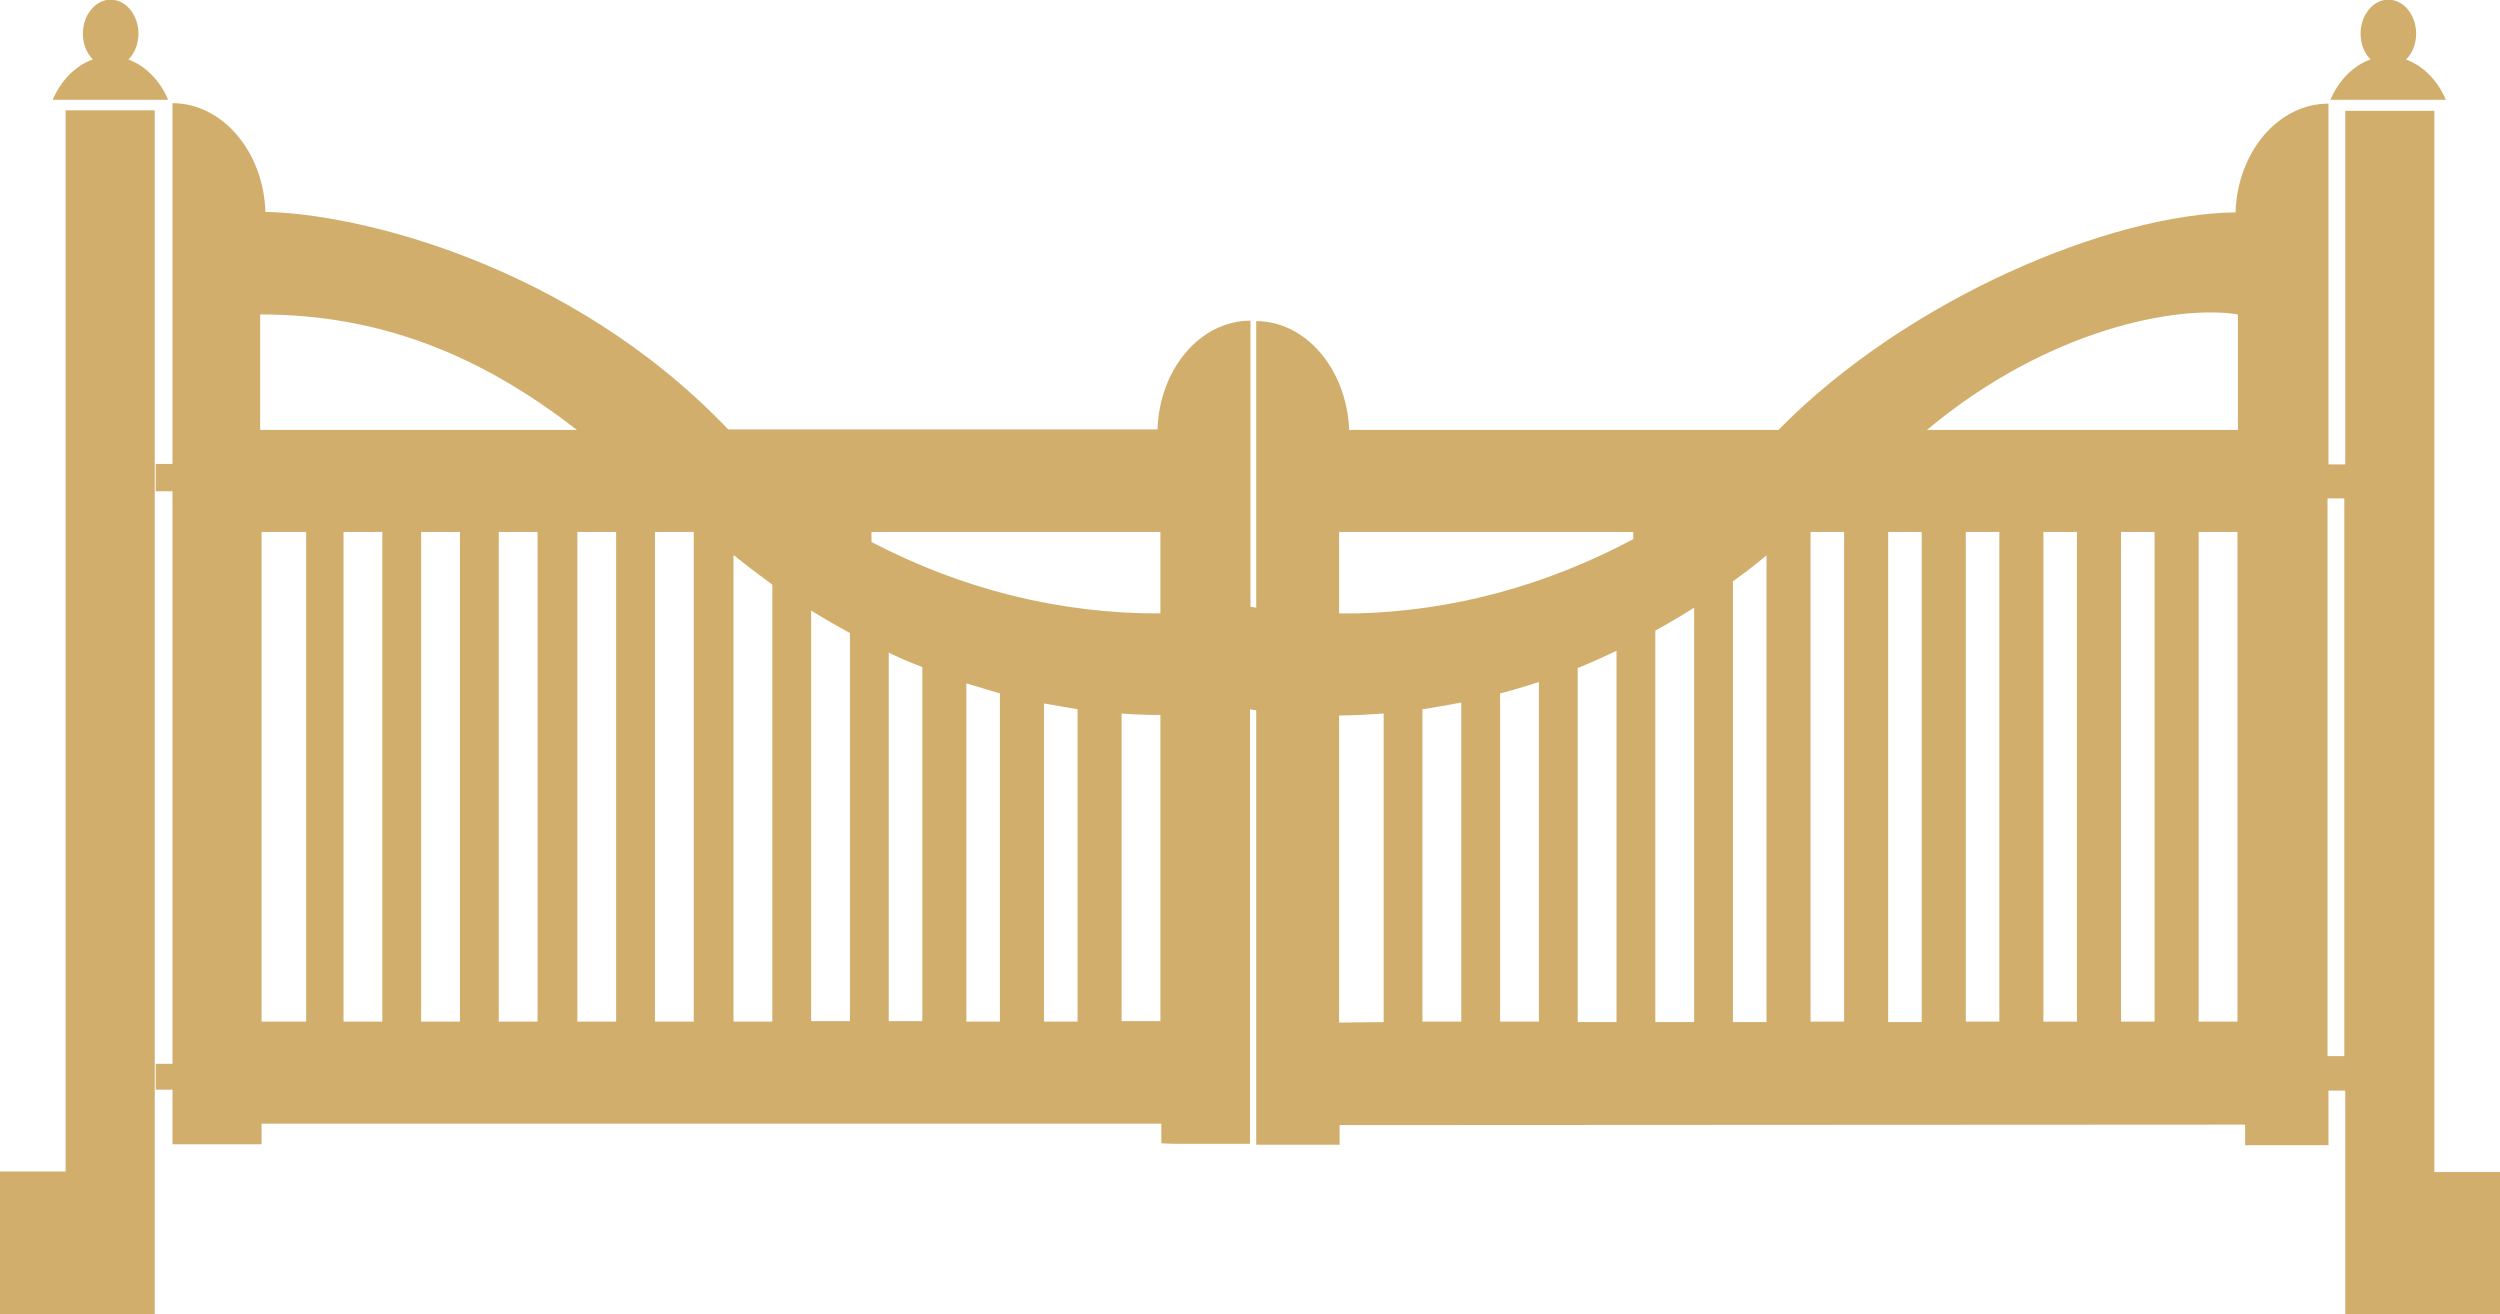
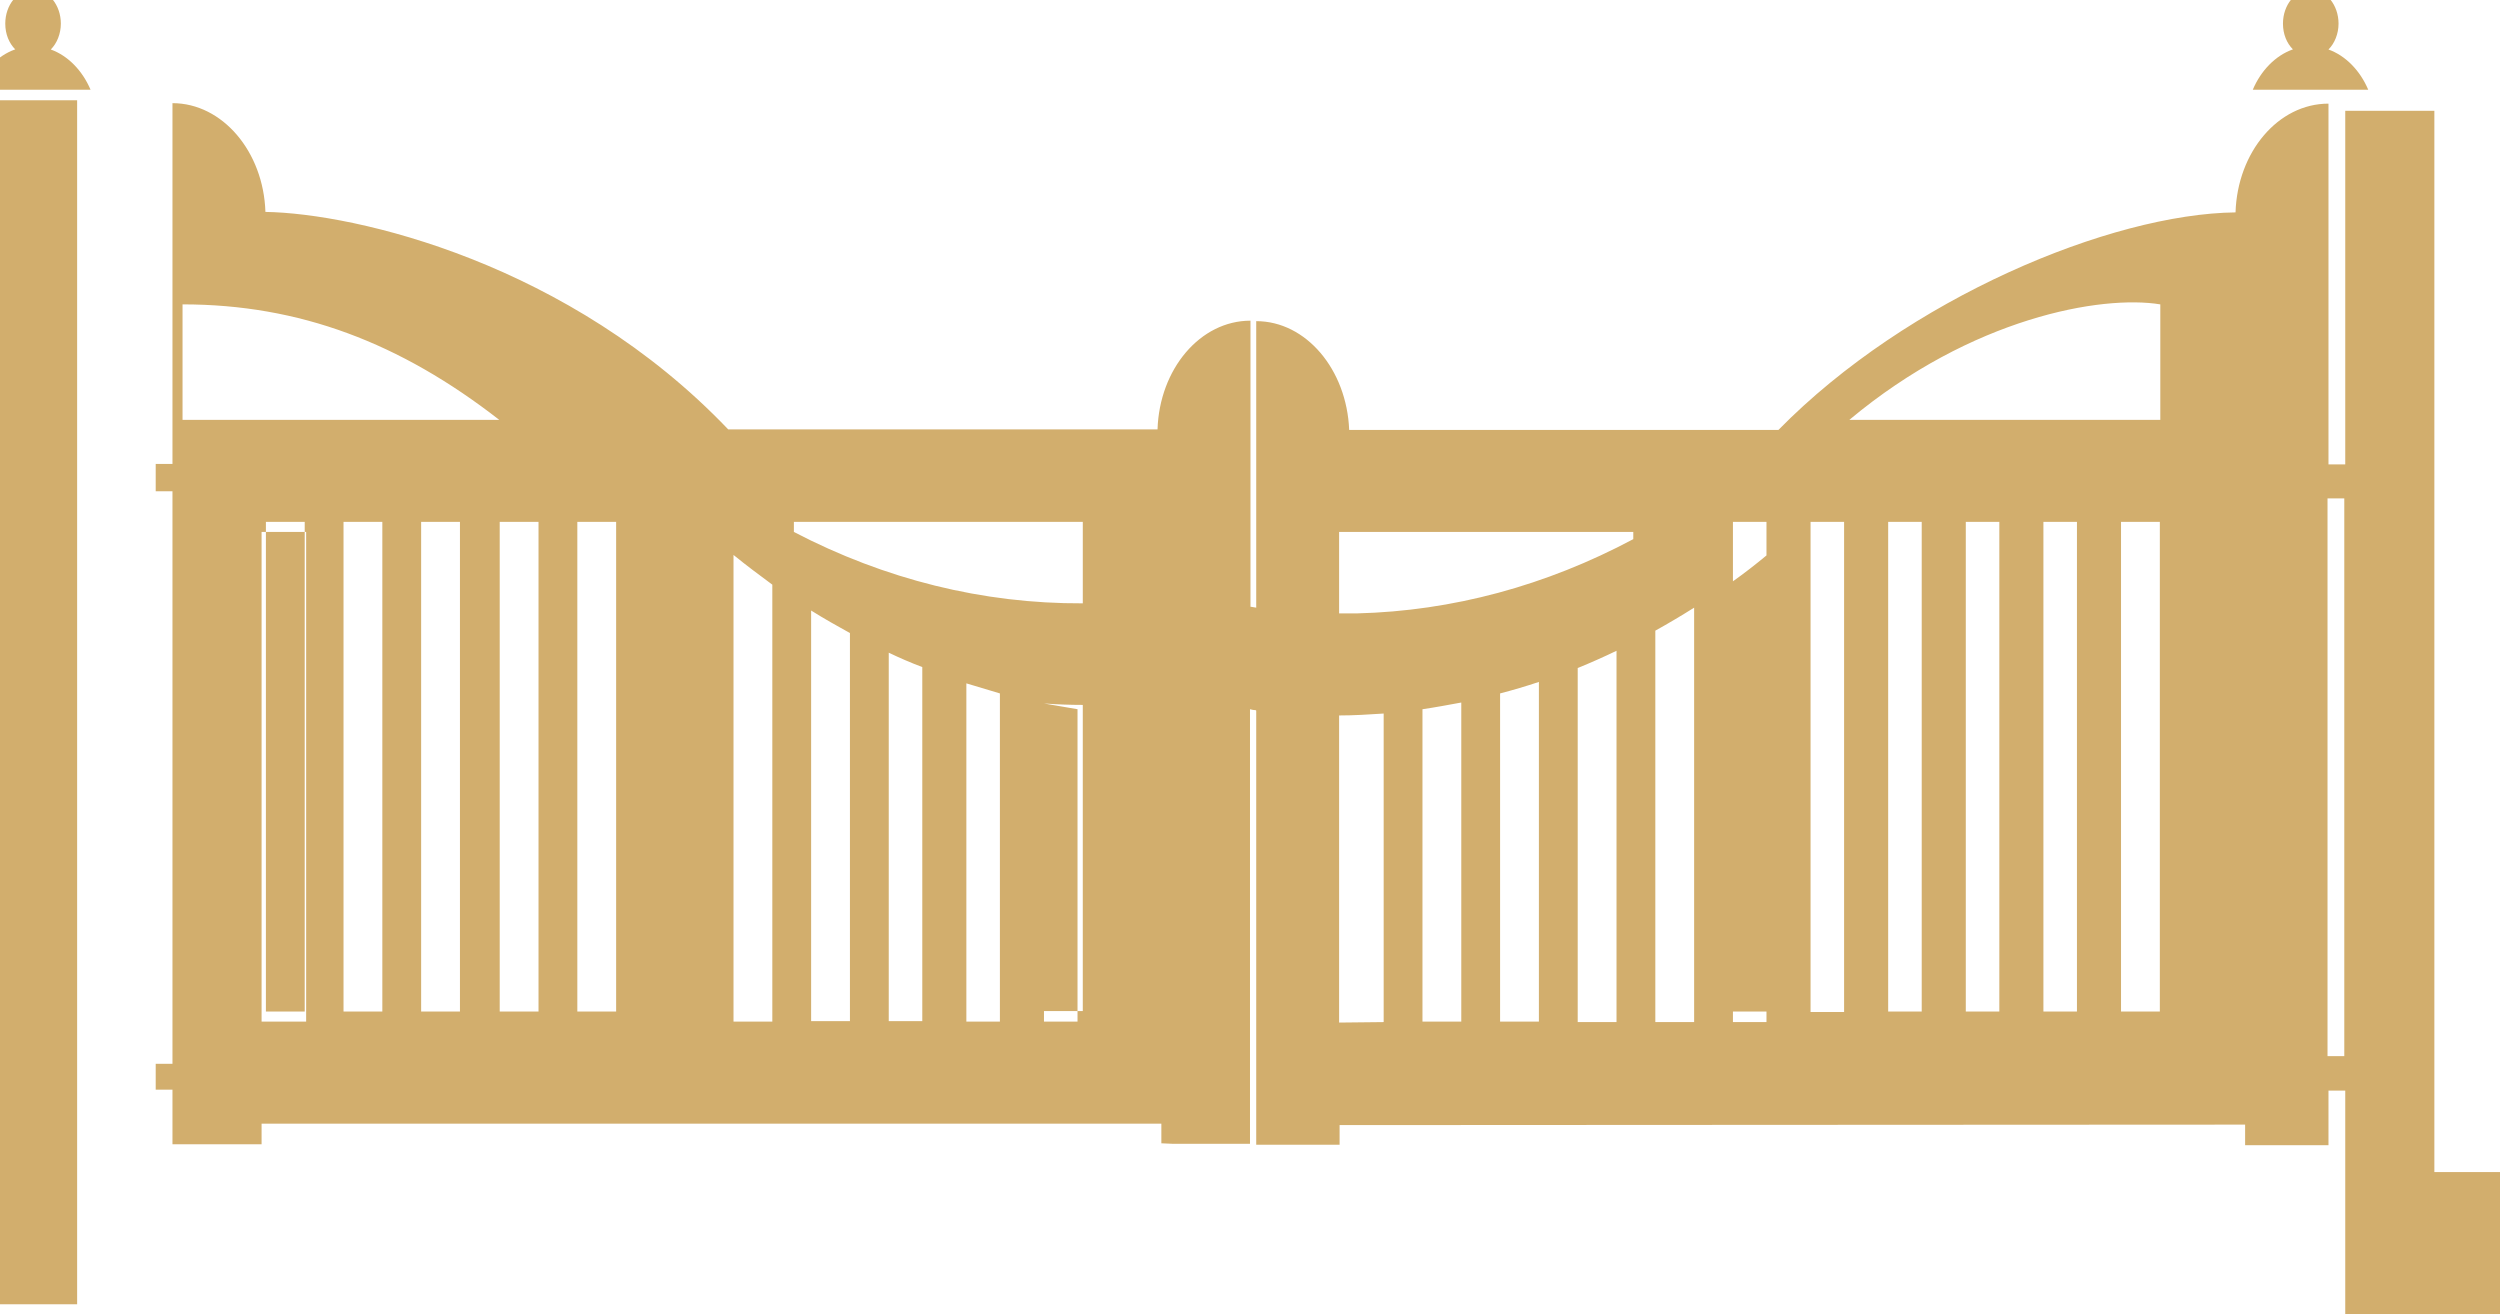
<svg xmlns="http://www.w3.org/2000/svg" xml:space="preserve" width="14.633mm" height="7.694mm" version="1.1" style="shape-rendering:geometricPrecision; text-rendering:geometricPrecision; image-rendering:optimizeQuality; fill-rule:evenodd; clip-rule:evenodd" viewBox="0 0 52.18 27.43">
  <defs>
    <style type="text/css">
   
    .fil0 {fill:#D2AE6D}
   
  </style>
  </defs>
  <g id="Layer_x0020_1">
-     <path class="fil0" d="M48.58 10.4l0.35 0 0 11.64 -0.35 0 0 -11.64zm-11.71 1.19c-0.23,0.19 -0.46,0.37 -0.7,0.54l0 9.2 0.7 0 0 -9.74zm-1.51 1.09c-0.27,0.17 -0.54,0.33 -0.81,0.48l0 1.07 0 0.71 0 6.39 0.81 0 0 -8.65zm-1.62 0.9c-0.27,0.13 -0.54,0.25 -0.81,0.36l0 7.39 0.81 0 0 -7.75zm-1.62 0.65c-0.27,0.09 -0.54,0.17 -0.81,0.24l0 6.85 0.81 0 0 -6.76 0 -0.34zm-1.62 0.43c-0.27,0.05 -0.54,0.1 -0.81,0.14l0 6.52 0.81 0 0 -6.66zm-1.62 0.23c-0.31,0.02 -0.62,0.04 -0.93,0.04l0 6.41 0.93 -0.01 0 -6.43zm-2.67 -0.07c-0.04,-0 -0.08,-0.01 -0.12,-0.02l0 9.07 -1.62 0 -0.23 -0.01 0 -0.41 -18.78 0 0 -2.13 0.93 0 0 -10.22 -0.93 0 0 12.78 -1.86 0 0 -1.14 -0.35 0 0 -0.54 0.35 0 0 -11.95 -0.35 0 0 -0.57 0.35 -0 0 -2.79 0 -4.6 0 -0.14c1.04,0 1.9,1.01 1.94,2.27 1.89,0.03 6.35,1.07 9.66,4.54l8.96 0c0.04,-1.26 0.89,-2.27 1.94,-2.27l0 5.97 0.12 0.02 0 -5.98c1.04,0 1.89,1.01 1.94,2.27l8.96 0c2.7,-2.75 6.94,-4.51 9.54,-4.54 0.04,-1.26 0.89,-2.27 1.94,-2.27l0 0 0 4.74 0 2.79 0.35 0 0 -7.38 1.86 0 0 22.15 1.39 0 0 2.98 -3.25 0 0 -4.68 -0.35 0 0 1.14 -1.74 0 0 -0.43 -18.9 0.01 0 0.41 -1.74 0 0 -9.06zm2.11 -2.02c2,-0.05 3.95,-0.58 5.77,-1.55l0 -0.15 -6.14 0 -0 0.14 0 0.71 0 0.85c0.11,0 0.24,-0 0.38,-0zm-13.01 -1.22c0.27,0.22 0.54,0.42 0.81,0.62l0 9.12 -0.81 0 0 -6.39 0 -3.35zm1.62 1.16c0.27,0.17 0.54,0.32 0.81,0.47l0 1.29 0 6.81 -0.81 0 0 -6.39 0 -2.19zm1.62 0.88c0.23,0.11 0.46,0.21 0.7,0.3l0 7.39 -0.7 0 0 -6.39 0 -1.31zm1.62 0.64c0.23,0.07 0.46,0.14 0.7,0.21l0 6.85 -0.7 0 0 -7.06zm1.62 0.42c0.23,0.04 0.46,0.08 0.7,0.12l0 6.52 -0.7 0 0 -6.64zm1.62 0.21c0.27,0.02 0.54,0.03 0.81,0.03l0 6.39 -0.81 0 0 -6.42zm0.81 -2.09c-2.09,0.01 -4.13,-0.5 -6.03,-1.49l0 -0.21 3.01 0 1.16 0 0.58 0 1.28 0 0 0.57 0 1.14zm25.25 -11.56c-0.36,0.13 -0.66,0.44 -0.83,0.84l2.41 0c-0.17,-0.4 -0.47,-0.71 -0.83,-0.84 0.13,-0.13 0.21,-0.33 0.21,-0.54 0,-0.39 -0.26,-0.71 -0.58,-0.71 -0.32,0 -0.58,0.32 -0.58,0.71 0,0.22 0.08,0.41 0.21,0.54zm-47.54 0c-0.36,0.13 -0.66,0.44 -0.83,0.84l2.41 0c-0.17,-0.4 -0.47,-0.71 -0.83,-0.84 0.13,-0.13 0.21,-0.33 0.21,-0.54 0,-0.39 -0.26,-0.71 -0.58,-0.71 -0.32,0 -0.58,0.32 -0.58,0.71 0,0.22 0.08,0.41 0.21,0.54zm35.86 10.14l0 -0.28 0.7 0 0 10.22 -0.7 0 0 -9.94zm-24.93 2.98l0 0.57 0 6.39 -0.81 0 0 -10.22 0.81 0 0 0.99 0 0.57 0 0.71 0 0.99zm0.81 0.57l0 -0.71 0 -0.71 0 -0.71 0 -0.85 0 -0.85 0.81 0 0 10.22 -0.81 0 0 -6.39zm25.74 6.39l0 -10.22 0.7 0 0 1.14 0 9.09 -0.7 0zm1.62 0l0 -10.22 0.7 0 0 10.22 -0.7 0zm1.62 0l0 -10.22 0.7 0 0 0.14 0 10.08 -0.7 0zm1.62 0l0 -10.22 0.7 0 0 10.22 -0.7 0zm1.62 0l0 -10.22 0.81 0 0 10.22 -0.81 0zm-35.48 -10.22l0.81 0 0 10.22 -0.81 0 0 -10.22zm-1.62 0l0.81 0 0 10.22 -0.81 0 0 -10.22zm-1.62 0l0.81 0 0 10.22 -0.81 0 0 -10.22zm39.54 -4.54l0 2.41 -6.49 0c2.56,-2.14 5.27,-2.61 6.49,-2.41zm-41.28 0c2.44,0 4.54,0.8 6.61,2.41l-6.61 0 0 -2.41zm-2.2 18.17l0 -0.85 0 -21.58 -1.86 0 0 17.04 -0 5.11 -1.39 0 0 2.98 3.25 0 0 -2.7z" />
+     <path class="fil0" d="M48.58 10.4l0.35 0 0 11.64 -0.35 0 0 -11.64zm-11.71 1.19c-0.23,0.19 -0.46,0.37 -0.7,0.54l0 9.2 0.7 0 0 -9.74zm-1.51 1.09c-0.27,0.17 -0.54,0.33 -0.81,0.48l0 1.07 0 0.71 0 6.39 0.81 0 0 -8.65zm-1.62 0.9c-0.27,0.13 -0.54,0.25 -0.81,0.36l0 7.39 0.81 0 0 -7.75zm-1.62 0.65c-0.27,0.09 -0.54,0.17 -0.81,0.24l0 6.85 0.81 0 0 -6.76 0 -0.34zm-1.62 0.43c-0.27,0.05 -0.54,0.1 -0.81,0.14l0 6.52 0.81 0 0 -6.66zm-1.62 0.23c-0.31,0.02 -0.62,0.04 -0.93,0.04l0 6.41 0.93 -0.01 0 -6.43zm-2.67 -0.07c-0.04,-0 -0.08,-0.01 -0.12,-0.02l0 9.07 -1.62 0 -0.23 -0.01 0 -0.41 -18.78 0 0 -2.13 0.93 0 0 -10.22 -0.93 0 0 12.78 -1.86 0 0 -1.14 -0.35 0 0 -0.54 0.35 0 0 -11.95 -0.35 0 0 -0.57 0.35 -0 0 -2.79 0 -4.6 0 -0.14c1.04,0 1.9,1.01 1.94,2.27 1.89,0.03 6.35,1.07 9.66,4.54l8.96 0c0.04,-1.26 0.89,-2.27 1.94,-2.27l0 5.97 0.12 0.02 0 -5.98c1.04,0 1.89,1.01 1.94,2.27l8.96 0c2.7,-2.75 6.94,-4.51 9.54,-4.54 0.04,-1.26 0.89,-2.27 1.94,-2.27l0 0 0 4.74 0 2.79 0.35 0 0 -7.38 1.86 0 0 22.15 1.39 0 0 2.98 -3.25 0 0 -4.68 -0.35 0 0 1.14 -1.74 0 0 -0.43 -18.9 0.01 0 0.41 -1.74 0 0 -9.06zm2.11 -2.02c2,-0.05 3.95,-0.58 5.77,-1.55l0 -0.15 -6.14 0 -0 0.14 0 0.71 0 0.85c0.11,0 0.24,-0 0.38,-0zm-13.01 -1.22c0.27,0.22 0.54,0.42 0.81,0.62l0 9.12 -0.81 0 0 -6.39 0 -3.35zm1.62 1.16c0.27,0.17 0.54,0.32 0.81,0.47l0 1.29 0 6.81 -0.81 0 0 -6.39 0 -2.19zm1.62 0.88c0.23,0.11 0.46,0.21 0.7,0.3l0 7.39 -0.7 0 0 -6.39 0 -1.31zm1.62 0.64c0.23,0.07 0.46,0.14 0.7,0.21l0 6.85 -0.7 0 0 -7.06zm1.62 0.42c0.23,0.04 0.46,0.08 0.7,0.12l0 6.52 -0.7 0 0 -6.64zc0.27,0.02 0.54,0.03 0.81,0.03l0 6.39 -0.81 0 0 -6.42zm0.81 -2.09c-2.09,0.01 -4.13,-0.5 -6.03,-1.49l0 -0.21 3.01 0 1.16 0 0.58 0 1.28 0 0 0.57 0 1.14zm25.25 -11.56c-0.36,0.13 -0.66,0.44 -0.83,0.84l2.41 0c-0.17,-0.4 -0.47,-0.71 -0.83,-0.84 0.13,-0.13 0.21,-0.33 0.21,-0.54 0,-0.39 -0.26,-0.71 -0.58,-0.71 -0.32,0 -0.58,0.32 -0.58,0.71 0,0.22 0.08,0.41 0.21,0.54zm-47.54 0c-0.36,0.13 -0.66,0.44 -0.83,0.84l2.41 0c-0.17,-0.4 -0.47,-0.71 -0.83,-0.84 0.13,-0.13 0.21,-0.33 0.21,-0.54 0,-0.39 -0.26,-0.71 -0.58,-0.71 -0.32,0 -0.58,0.32 -0.58,0.71 0,0.22 0.08,0.41 0.21,0.54zm35.86 10.14l0 -0.28 0.7 0 0 10.22 -0.7 0 0 -9.94zm-24.93 2.98l0 0.57 0 6.39 -0.81 0 0 -10.22 0.81 0 0 0.99 0 0.57 0 0.71 0 0.99zm0.81 0.57l0 -0.71 0 -0.71 0 -0.71 0 -0.85 0 -0.85 0.81 0 0 10.22 -0.81 0 0 -6.39zm25.74 6.39l0 -10.22 0.7 0 0 1.14 0 9.09 -0.7 0zm1.62 0l0 -10.22 0.7 0 0 10.22 -0.7 0zm1.62 0l0 -10.22 0.7 0 0 0.14 0 10.08 -0.7 0zm1.62 0l0 -10.22 0.7 0 0 10.22 -0.7 0zm1.62 0l0 -10.22 0.81 0 0 10.22 -0.81 0zm-35.48 -10.22l0.81 0 0 10.22 -0.81 0 0 -10.22zm-1.62 0l0.81 0 0 10.22 -0.81 0 0 -10.22zm-1.62 0l0.81 0 0 10.22 -0.81 0 0 -10.22zm39.54 -4.54l0 2.41 -6.49 0c2.56,-2.14 5.27,-2.61 6.49,-2.41zm-41.28 0c2.44,0 4.54,0.8 6.61,2.41l-6.61 0 0 -2.41zm-2.2 18.17l0 -0.85 0 -21.58 -1.86 0 0 17.04 -0 5.11 -1.39 0 0 2.98 3.25 0 0 -2.7z" />
  </g>
</svg>